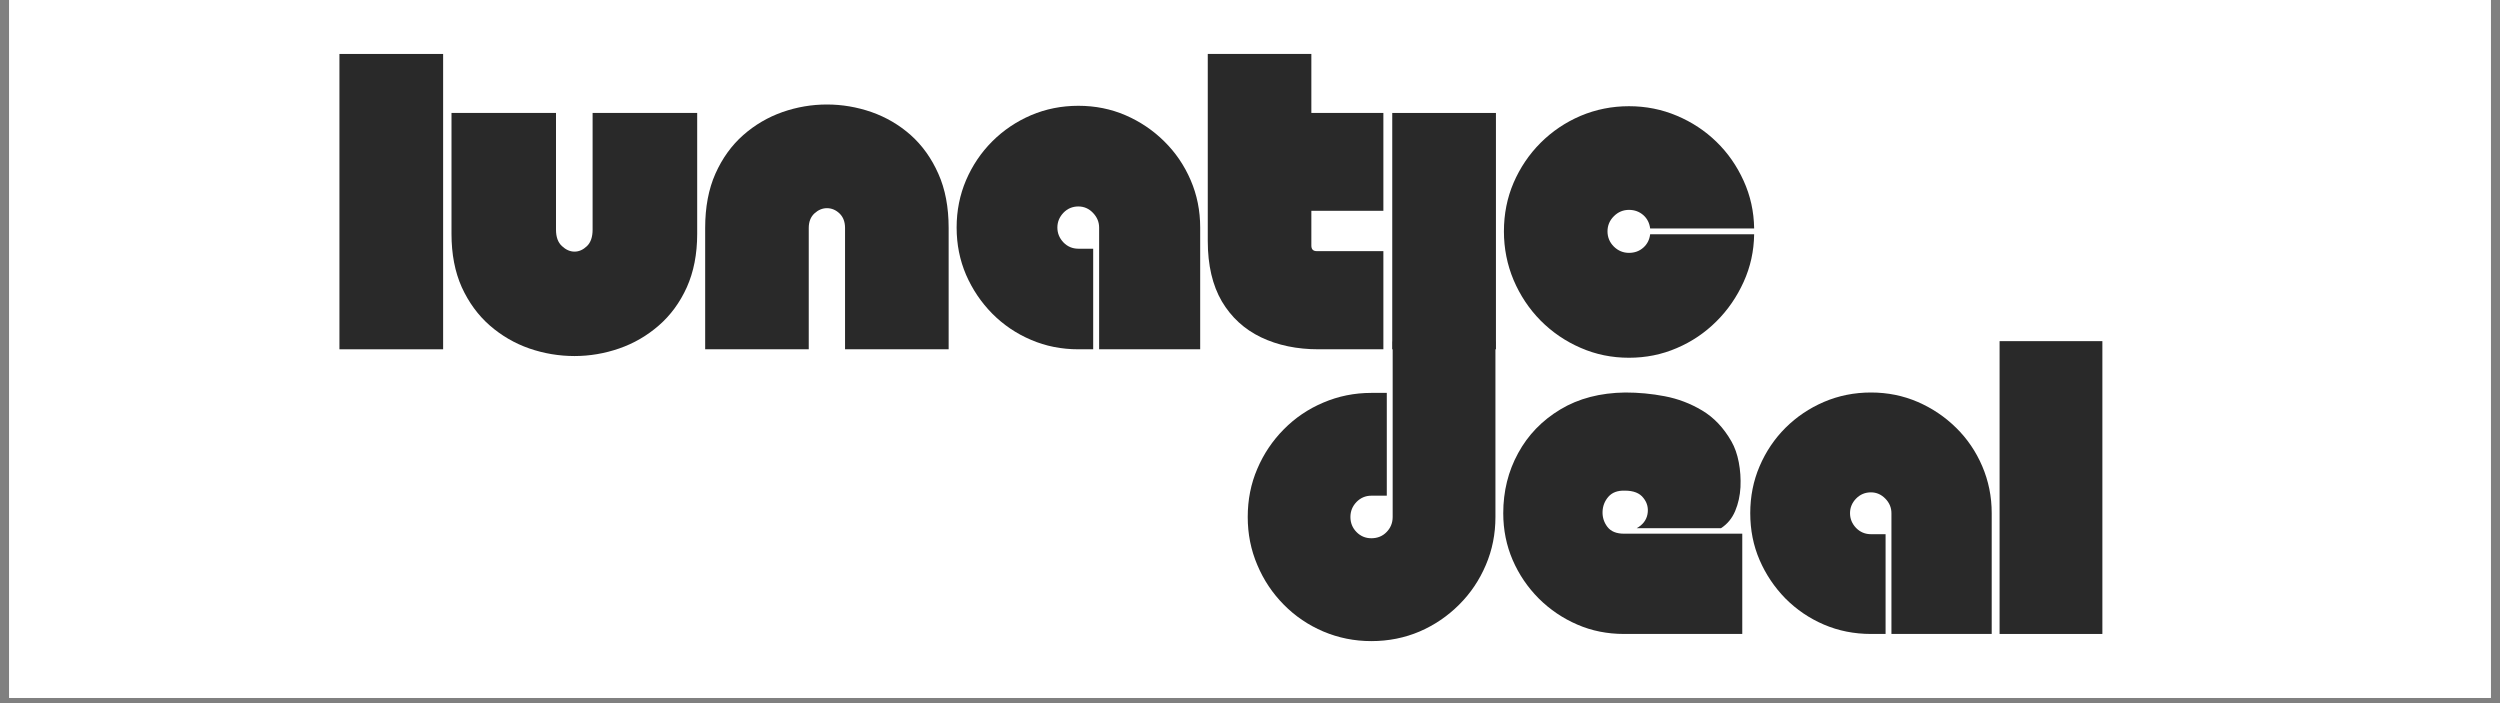
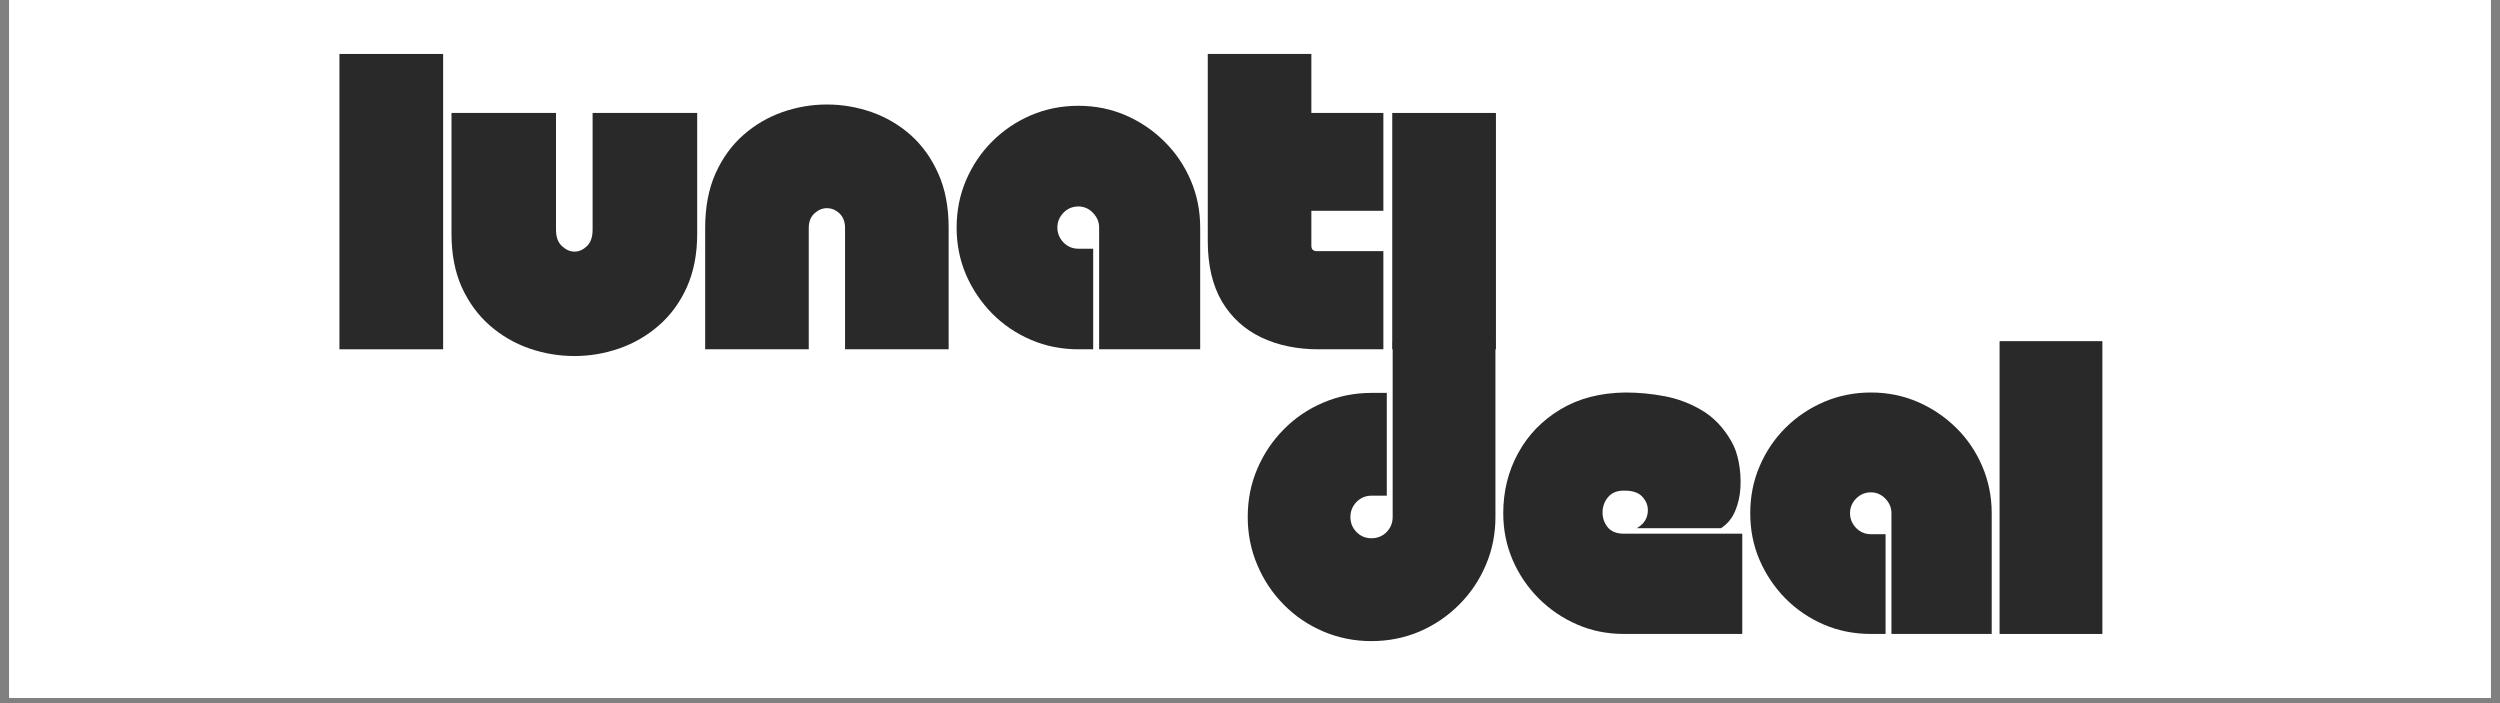
<svg xmlns="http://www.w3.org/2000/svg" width="160" zoomAndPan="magnify" viewBox="0 0 120 33.75" height="45" preserveAspectRatio="xMidYMid meet" version="1.0">
  <rect x="0" y="0" width="120" height="33.75" fill="#808080" stroke="none" />
  <defs>
    <clipPath id="2288615546">
      <path d="M 0.441 0 L 119.559 0 L 119.559 33.5 L 0.441 33.5 Z M 0.441 0 " clip-rule="nonzero" />
    </clipPath>
  </defs>
  <g clip-path="url(#2288615546)">
    <path fill="#ffffff" d="M 0.441 0 L 119.559 0 L 119.559 33.5 L 0.441 33.5 Z M 0.441 0 " fill-opacity="1" fill-rule="nonzero" />
    <path fill="#ffffff" d="M 0.441 0 L 119.559 0 L 119.559 33.5 L 0.441 33.5 Z M 0.441 0 " fill-opacity="1" fill-rule="nonzero" />
  </g>
  <path fill="#292929" d="M 16.293 2.59 L 21.27 2.59 L 21.27 16.766 L 16.293 16.766 Z M 16.293 2.59 " fill-opacity="1" fill-rule="nonzero" />
  <path fill="#292929" d="M 28.445 5.422 L 33.465 5.422 L 33.465 11.227 C 33.465 12.199 33.297 13.051 32.969 13.785 C 32.637 14.52 32.188 15.133 31.621 15.625 C 31.055 16.117 30.422 16.484 29.719 16.727 C 29.02 16.969 28.305 17.09 27.578 17.09 C 26.836 17.09 26.113 16.969 25.41 16.727 C 24.711 16.484 24.078 16.117 23.512 15.625 C 22.949 15.133 22.5 14.52 22.164 13.785 C 21.836 13.051 21.672 12.199 21.672 11.227 L 21.672 5.422 L 26.688 5.422 L 26.688 11.023 C 26.688 11.375 26.781 11.637 26.973 11.812 C 27.16 11.988 27.363 12.078 27.578 12.078 C 27.793 12.078 27.992 11.988 28.176 11.812 C 28.355 11.637 28.445 11.375 28.445 11.023 Z M 28.445 5.422 " fill-opacity="1" fill-rule="nonzero" />
  <path fill="#292929" d="M 38.82 16.766 L 33.848 16.766 L 33.848 10.941 C 33.848 9.945 34.012 9.074 34.34 8.336 C 34.672 7.594 35.117 6.977 35.676 6.484 C 36.234 5.992 36.863 5.625 37.559 5.379 C 38.254 5.137 38.965 5.016 39.691 5.016 C 40.418 5.016 41.133 5.137 41.832 5.379 C 42.531 5.625 43.16 5.992 43.715 6.484 C 44.266 6.977 44.711 7.594 45.039 8.336 C 45.371 9.074 45.535 9.945 45.535 10.941 L 45.535 16.766 L 40.562 16.766 L 40.562 10.941 C 40.562 10.648 40.473 10.414 40.297 10.246 C 40.121 10.078 39.918 9.992 39.691 9.992 C 39.477 9.992 39.273 10.078 39.09 10.246 C 38.91 10.414 38.82 10.648 38.82 10.941 Z M 38.82 16.766 " fill-opacity="1" fill-rule="nonzero" />
  <path fill="#292929" d="M 51.762 5.078 C 52.57 5.078 53.324 5.23 54.023 5.531 C 54.727 5.836 55.348 6.254 55.887 6.789 C 56.426 7.32 56.848 7.941 57.152 8.648 C 57.457 9.355 57.609 10.113 57.609 10.922 L 57.609 16.766 L 52.758 16.766 L 52.758 10.922 C 52.758 10.652 52.656 10.418 52.461 10.215 C 52.266 10.012 52.031 9.91 51.762 9.91 C 51.48 9.91 51.238 10.012 51.043 10.215 C 50.852 10.418 50.754 10.652 50.754 10.922 C 50.754 11.195 50.852 11.43 51.043 11.633 C 51.238 11.836 51.48 11.938 51.762 11.938 L 52.473 11.938 L 52.473 16.766 L 51.762 16.766 C 50.953 16.766 50.195 16.617 49.488 16.312 C 48.781 16.012 48.16 15.59 47.625 15.051 C 47.094 14.512 46.676 13.891 46.371 13.191 C 46.07 12.488 45.918 11.734 45.918 10.922 C 45.918 10.113 46.07 9.355 46.371 8.648 C 46.676 7.941 47.094 7.32 47.625 6.789 C 48.16 6.254 48.781 5.836 49.488 5.531 C 50.195 5.23 50.953 5.078 51.762 5.078 Z M 51.762 5.078 " fill-opacity="1" fill-rule="nonzero" />
  <path fill="#292929" d="M 63.293 16.766 C 62.25 16.766 61.332 16.574 60.531 16.191 C 59.727 15.805 59.102 15.23 58.648 14.465 C 58.199 13.695 57.973 12.73 57.973 11.57 L 57.973 2.59 L 62.945 2.59 L 62.945 5.422 L 66.402 5.422 L 66.402 10.117 L 62.945 10.117 L 62.945 11.789 C 62.945 11.969 63.031 12.055 63.211 12.055 L 66.402 12.055 L 66.402 16.766 Z M 63.293 16.766 " fill-opacity="1" fill-rule="nonzero" />
  <path fill="#292929" d="M 66.828 5.422 L 71.805 5.422 L 71.805 16.766 L 66.828 16.766 Z M 66.828 5.422 " fill-opacity="1" fill-rule="nonzero" />
-   <path fill="#292929" d="M 78.191 5.098 C 79 5.098 79.766 5.25 80.488 5.555 C 81.211 5.859 81.844 6.277 82.391 6.809 C 82.938 7.34 83.371 7.965 83.695 8.68 C 84.02 9.395 84.188 10.156 84.199 10.965 L 79.207 10.965 C 79.176 10.711 79.07 10.496 78.883 10.328 C 78.691 10.16 78.461 10.074 78.191 10.074 C 77.91 10.074 77.668 10.176 77.465 10.379 C 77.262 10.582 77.16 10.824 77.16 11.105 C 77.16 11.387 77.262 11.633 77.465 11.836 C 77.668 12.035 77.91 12.137 78.191 12.137 C 78.461 12.137 78.691 12.055 78.883 11.883 C 79.07 11.715 79.176 11.504 79.207 11.246 L 84.199 11.246 C 84.188 12.055 84.02 12.816 83.695 13.531 C 83.371 14.246 82.938 14.879 82.391 15.422 C 81.844 15.969 81.211 16.398 80.488 16.707 C 79.766 17.02 79 17.172 78.191 17.172 C 77.371 17.172 76.598 17.016 75.867 16.695 C 75.137 16.379 74.5 15.941 73.945 15.383 C 73.395 14.824 72.965 14.176 72.652 13.441 C 72.344 12.707 72.188 11.926 72.188 11.105 C 72.188 10.27 72.344 9.492 72.652 8.773 C 72.965 8.051 73.395 7.41 73.945 6.859 C 74.5 6.305 75.137 5.875 75.867 5.562 C 76.598 5.254 77.371 5.098 78.191 5.098 Z M 78.191 5.098 " fill-opacity="1" fill-rule="nonzero" />
  <path fill="#292929" d="M 71.781 16.395 L 71.781 24.816 C 71.781 25.633 71.629 26.398 71.32 27.121 C 71.012 27.844 70.586 28.48 70.035 29.027 C 69.488 29.574 68.855 30.004 68.141 30.312 C 67.426 30.617 66.652 30.773 65.824 30.773 C 65.008 30.773 64.242 30.617 63.52 30.312 C 62.797 30.004 62.164 29.574 61.625 29.027 C 61.082 28.48 60.656 27.844 60.352 27.121 C 60.043 26.398 59.891 25.633 59.891 24.816 C 59.891 23.988 60.043 23.215 60.352 22.5 C 60.656 21.785 61.082 21.152 61.625 20.605 C 62.164 20.059 62.797 19.629 63.52 19.324 C 64.242 19.016 65.008 18.859 65.824 18.859 L 66.566 18.859 L 66.566 23.793 L 65.824 23.793 C 65.547 23.793 65.309 23.895 65.113 24.094 C 64.918 24.297 64.82 24.535 64.82 24.816 C 64.82 25.098 64.918 25.34 65.113 25.539 C 65.309 25.738 65.547 25.836 65.824 25.836 C 66.117 25.836 66.363 25.738 66.555 25.539 C 66.75 25.34 66.848 25.098 66.848 24.816 L 66.848 16.395 Z M 71.781 16.395 " fill-opacity="1" fill-rule="nonzero" />
  <path fill="#292929" d="M 78.559 25.355 C 78.848 25.195 79.023 24.973 79.078 24.688 C 79.133 24.398 79.07 24.137 78.887 23.906 C 78.707 23.668 78.41 23.551 77.996 23.551 C 77.648 23.539 77.383 23.637 77.203 23.844 C 77.023 24.051 76.93 24.293 76.922 24.566 C 76.914 24.84 76.996 25.082 77.16 25.297 C 77.328 25.512 77.594 25.617 77.953 25.617 L 83.629 25.617 L 83.629 30.43 L 77.953 30.43 C 77.152 30.43 76.402 30.281 75.711 29.98 C 75.016 29.68 74.398 29.262 73.863 28.73 C 73.328 28.191 72.91 27.578 72.609 26.883 C 72.309 26.188 72.156 25.438 72.156 24.633 C 72.156 23.582 72.395 22.617 72.871 21.75 C 73.344 20.879 74.02 20.18 74.898 19.652 C 75.773 19.125 76.812 18.855 78.012 18.84 C 78.645 18.84 79.277 18.898 79.91 19.02 C 80.543 19.141 81.141 19.367 81.703 19.703 C 82.266 20.039 82.734 20.531 83.109 21.188 C 83.27 21.469 83.387 21.801 83.461 22.188 C 83.535 22.574 83.562 22.973 83.543 23.383 C 83.52 23.793 83.438 24.172 83.289 24.527 C 83.141 24.879 82.914 25.156 82.605 25.355 Z M 78.559 25.355 " fill-opacity="1" fill-rule="nonzero" />
  <path fill="#292929" d="M 89.805 18.84 C 90.605 18.84 91.355 18.992 92.051 19.293 C 92.746 19.594 93.359 20.008 93.895 20.535 C 94.43 21.062 94.848 21.676 95.148 22.379 C 95.449 23.082 95.602 23.832 95.602 24.633 L 95.602 30.43 L 90.789 30.43 L 90.789 24.633 C 90.789 24.367 90.691 24.133 90.496 23.934 C 90.301 23.734 90.07 23.633 89.805 23.633 C 89.523 23.633 89.285 23.734 89.09 23.934 C 88.898 24.133 88.801 24.367 88.801 24.633 C 88.801 24.902 88.898 25.137 89.09 25.34 C 89.285 25.539 89.523 25.641 89.805 25.641 L 90.508 25.641 L 90.508 30.43 L 89.805 30.43 C 89.004 30.43 88.25 30.281 87.547 29.98 C 86.848 29.68 86.234 29.262 85.703 28.73 C 85.176 28.191 84.762 27.578 84.461 26.883 C 84.16 26.188 84.012 25.438 84.012 24.633 C 84.012 23.832 84.16 23.082 84.461 22.379 C 84.762 21.676 85.176 21.062 85.703 20.535 C 86.234 20.008 86.848 19.594 87.547 19.293 C 88.25 18.992 89.004 18.84 89.805 18.84 Z M 89.805 18.84 " fill-opacity="1" fill-rule="nonzero" />
  <path fill="#292929" d="M 95.98 16.375 L 100.914 16.375 L 100.914 30.43 L 95.98 30.43 Z M 95.98 16.375 " fill-opacity="1" fill-rule="nonzero" />
</svg>